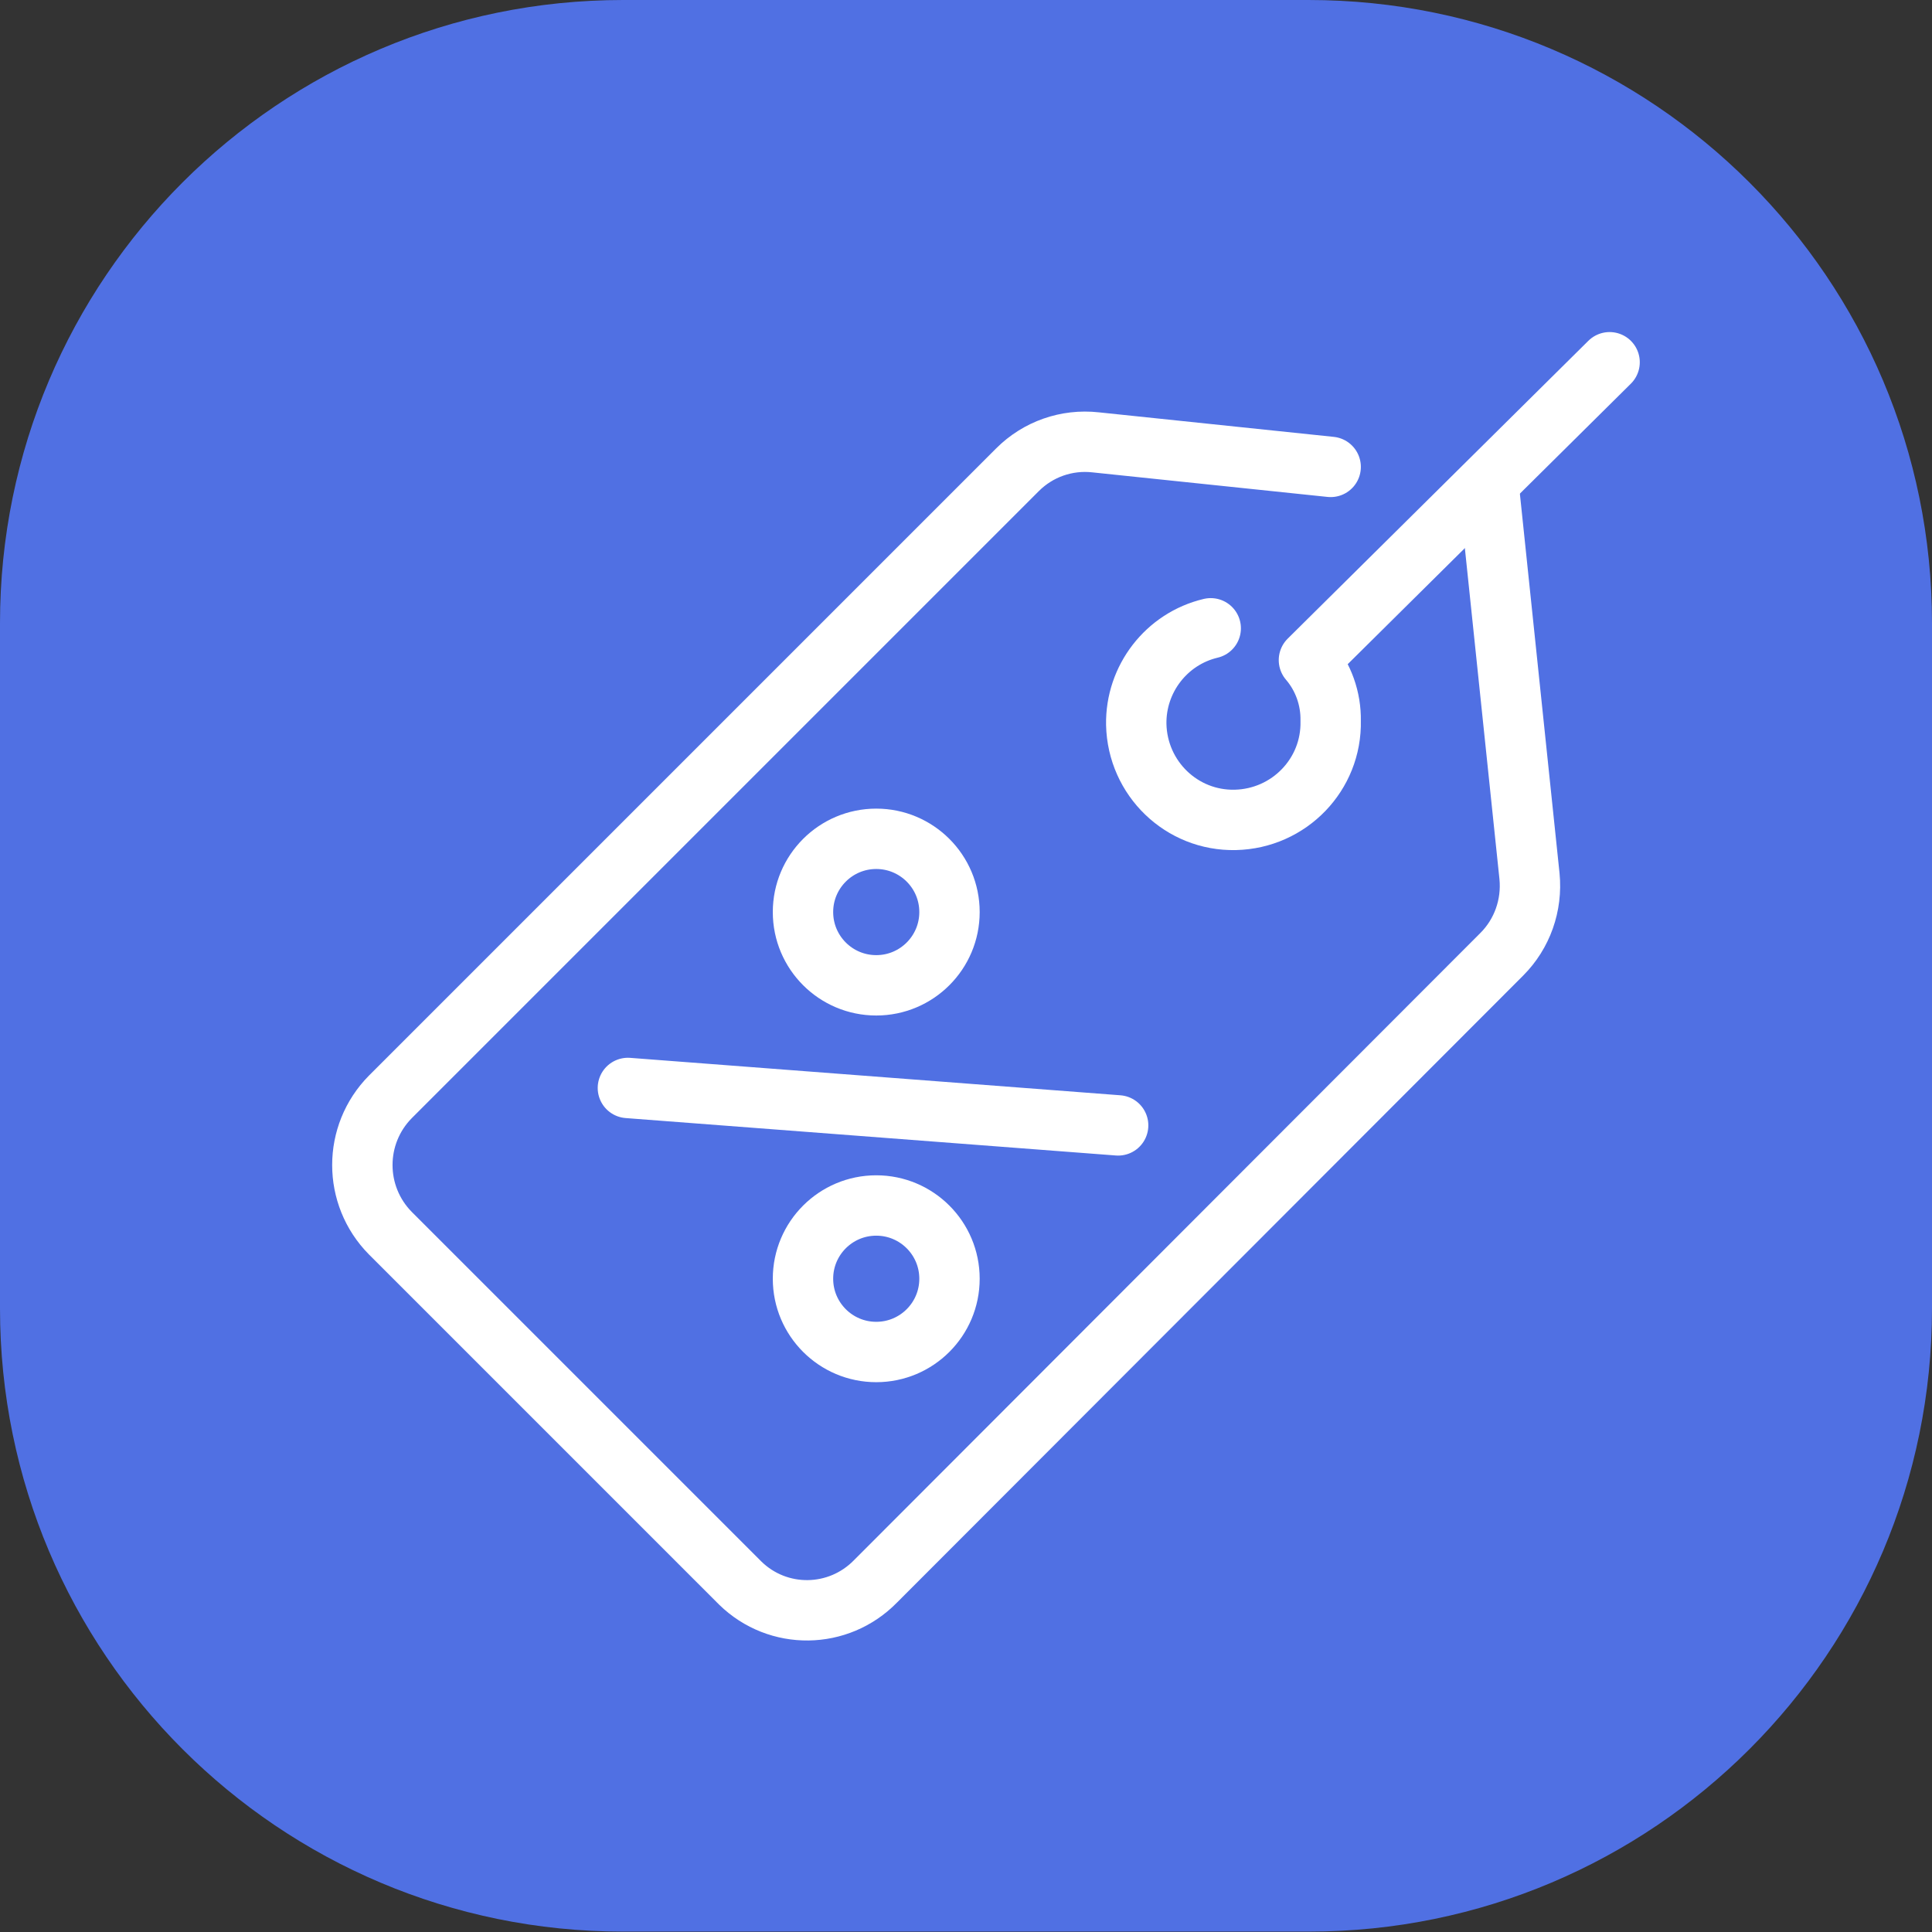
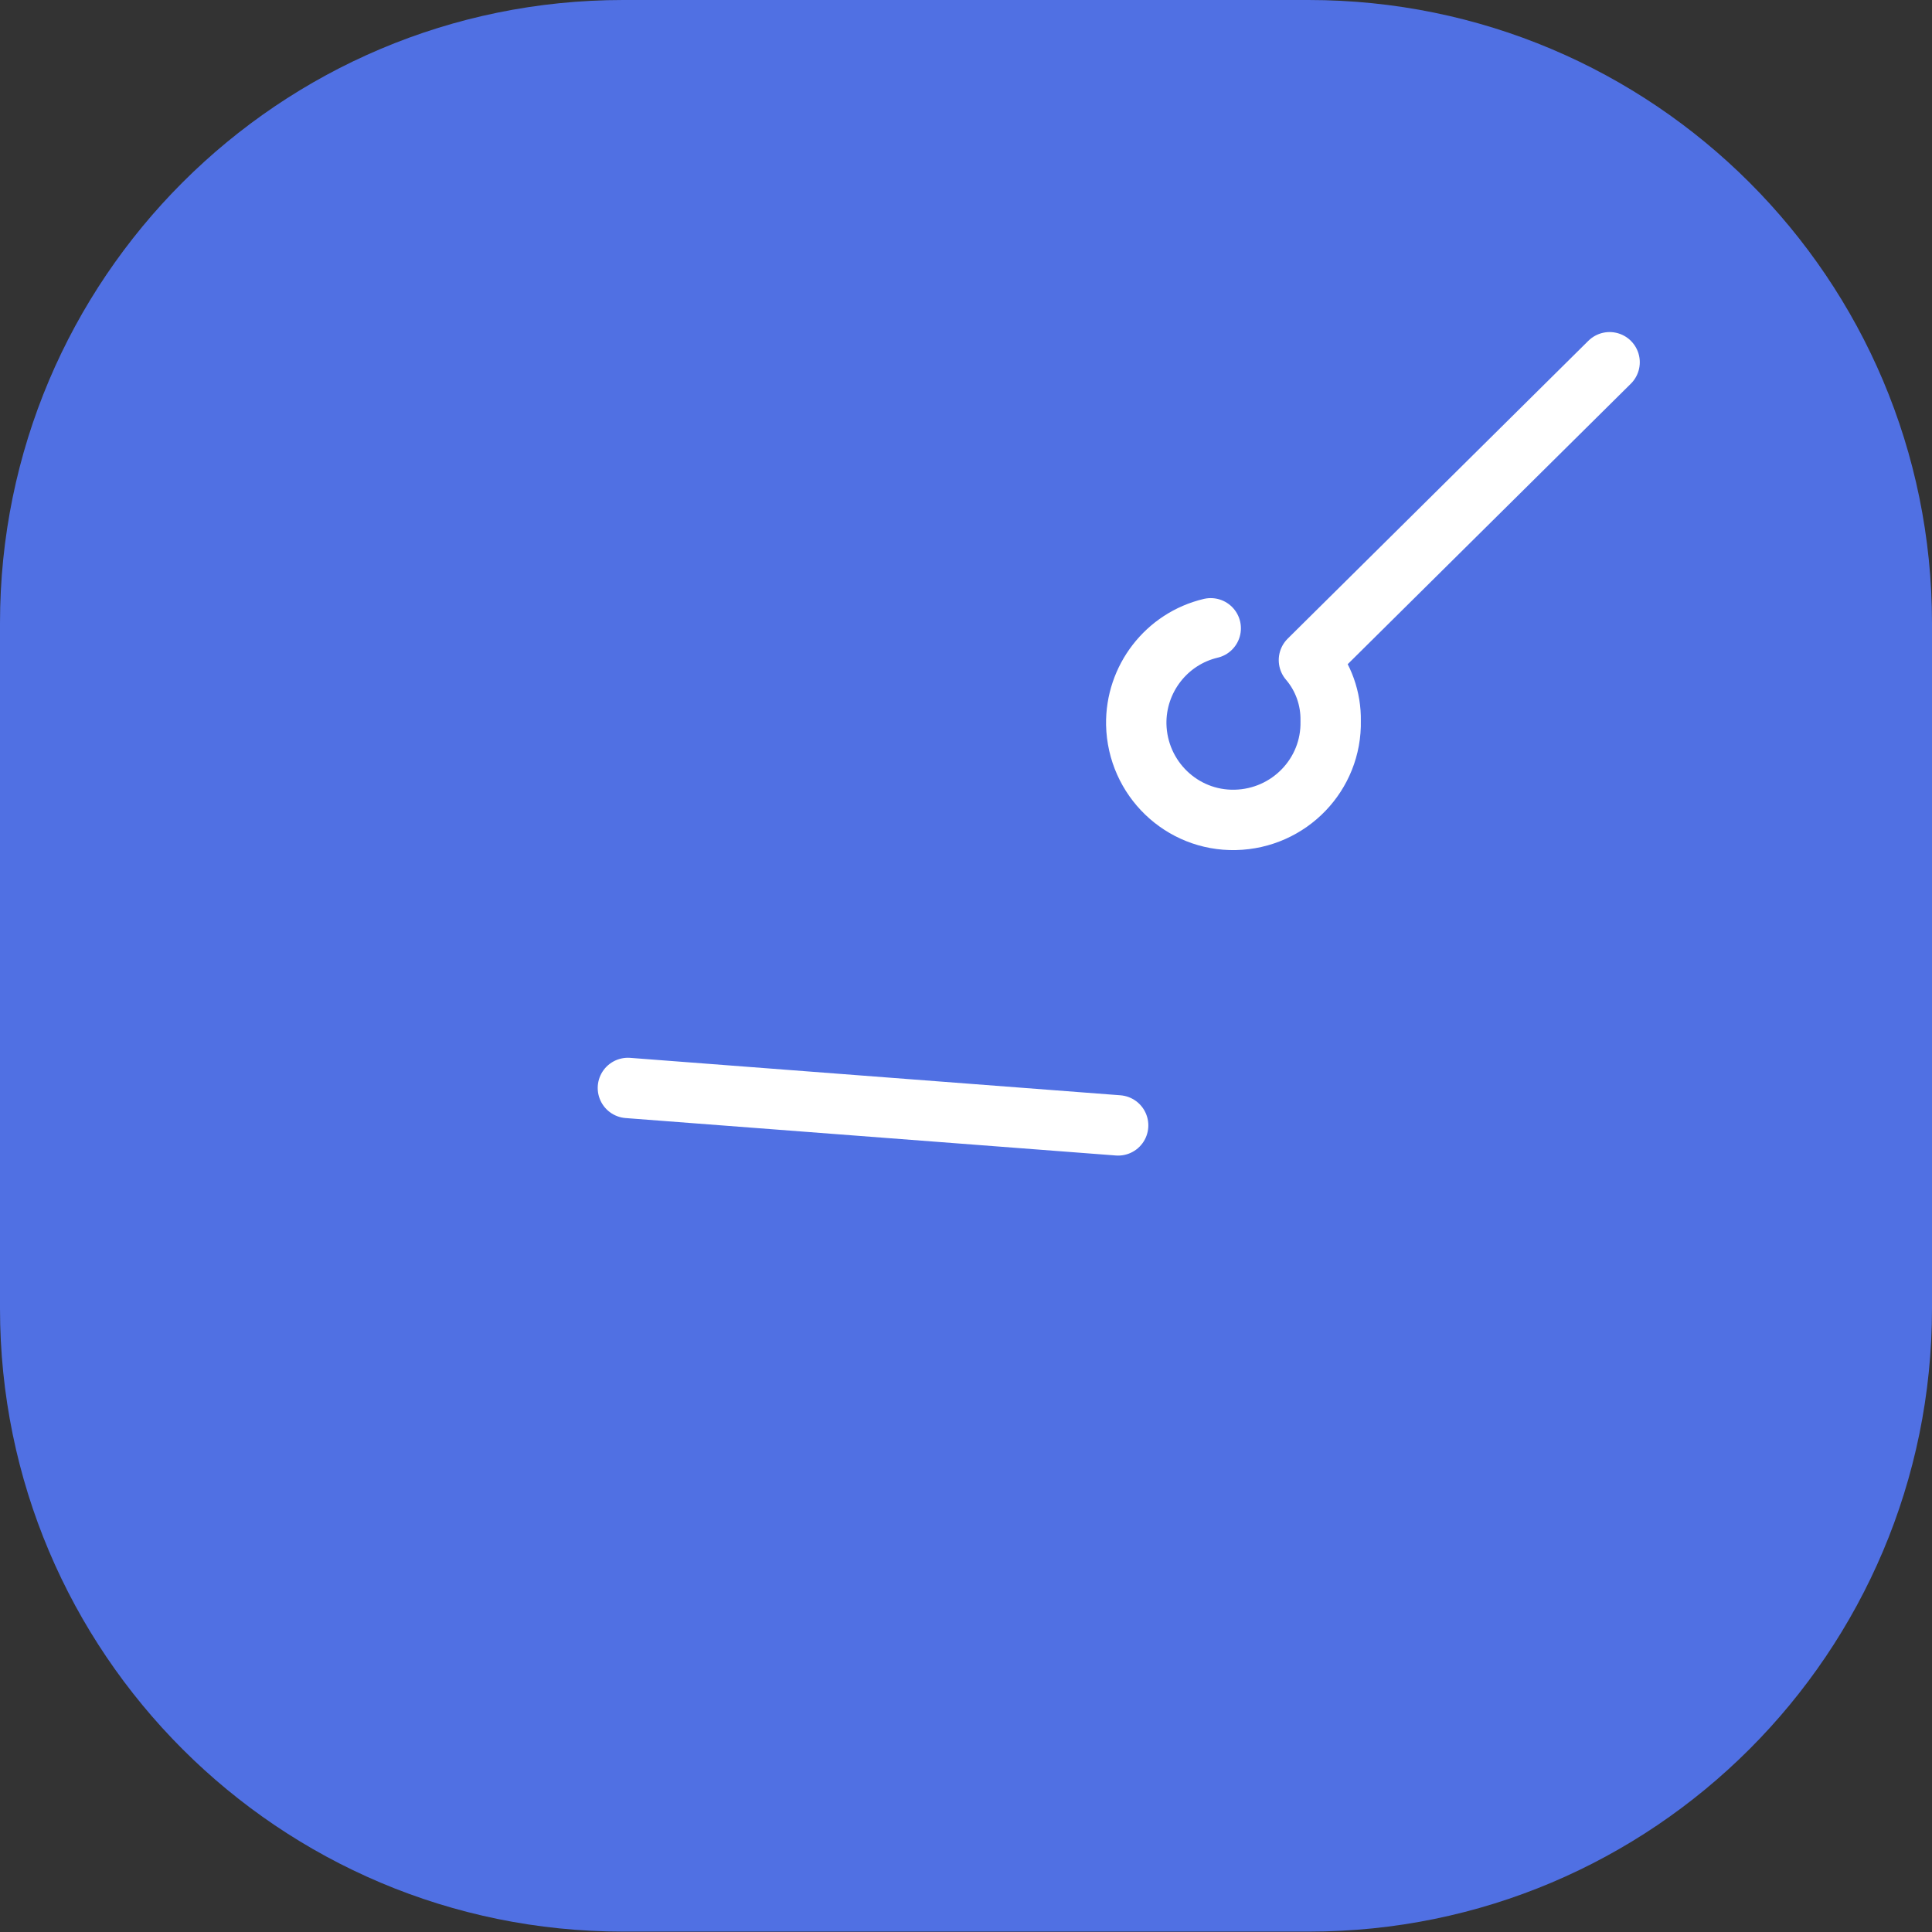
<svg xmlns="http://www.w3.org/2000/svg" id="Camada_2" data-name="Camada 2" viewBox="0 0 48 48">
  <rect x="0" y="0" width="48" height="48" fill="#333333" stroke="none" />
  <defs>
    <style>
      .cls-1 {
        fill: none;
        stroke: #fff;
        stroke-linecap: round;
        stroke-linejoin: round;
        stroke-width: 1.5px;
      }

      .cls-2 {
        fill: #5070e3;
      }
    </style>
  </defs>
  <g id="Camada_1-2" data-name="Camada 1">
    <path id="Caminho_159" data-name="Caminho 159" class="cls-2" d="M15.48,0h17.03C41.07,0,48,6.93,48,15.48h0v17.03c0,8.55-6.93,15.48-15.48,15.48H15.48c-8.55,0-15.48-6.93-15.48-15.48h0V15.48C0,6.93,6.93,0,15.48,0h0Z" />
    <g id="Camada_2-2" data-name="Camada 2">
      <g id="icon">
-         <path id="Caminho_166" data-name="Caminho 166" class="cls-1" d="M36.98,12.01l1.02,9.76c.07.72-.18,1.43-.69,1.94l-15.56,15.58c-.92.94-2.42.96-3.36.04-.01-.01-.03-.03-.04-.04l-8.65-8.65c-.93-.94-.93-2.45,0-3.39l15.58-15.58c.51-.51,1.22-.76,1.94-.68l5.84.61" />
        <path id="Caminho_167" data-name="Caminho 167" class="cls-1" d="M39.99,9l-7.47,7.4c.36.42.55.96.54,1.51.03,1.33-1.03,2.43-2.37,2.46-1.33.03-2.43-1.03-2.46-2.37-.02-1.13.75-2.13,1.85-2.39" />
        <line id="Linha_14" data-name="Linha 14" class="cls-1" x1="15.6" y1="27.03" x2="27.78" y2="27.96" />
-         <circle id="Elipse_6" data-name="Elipse 6" class="cls-1" cx="21.77" cy="31.77" r="1.82" />
-         <circle id="Elipse_7" data-name="Elipse 7" class="cls-1" cx="21.77" cy="22.66" r="1.82" />
      </g>
    </g>
  </g>
</svg>